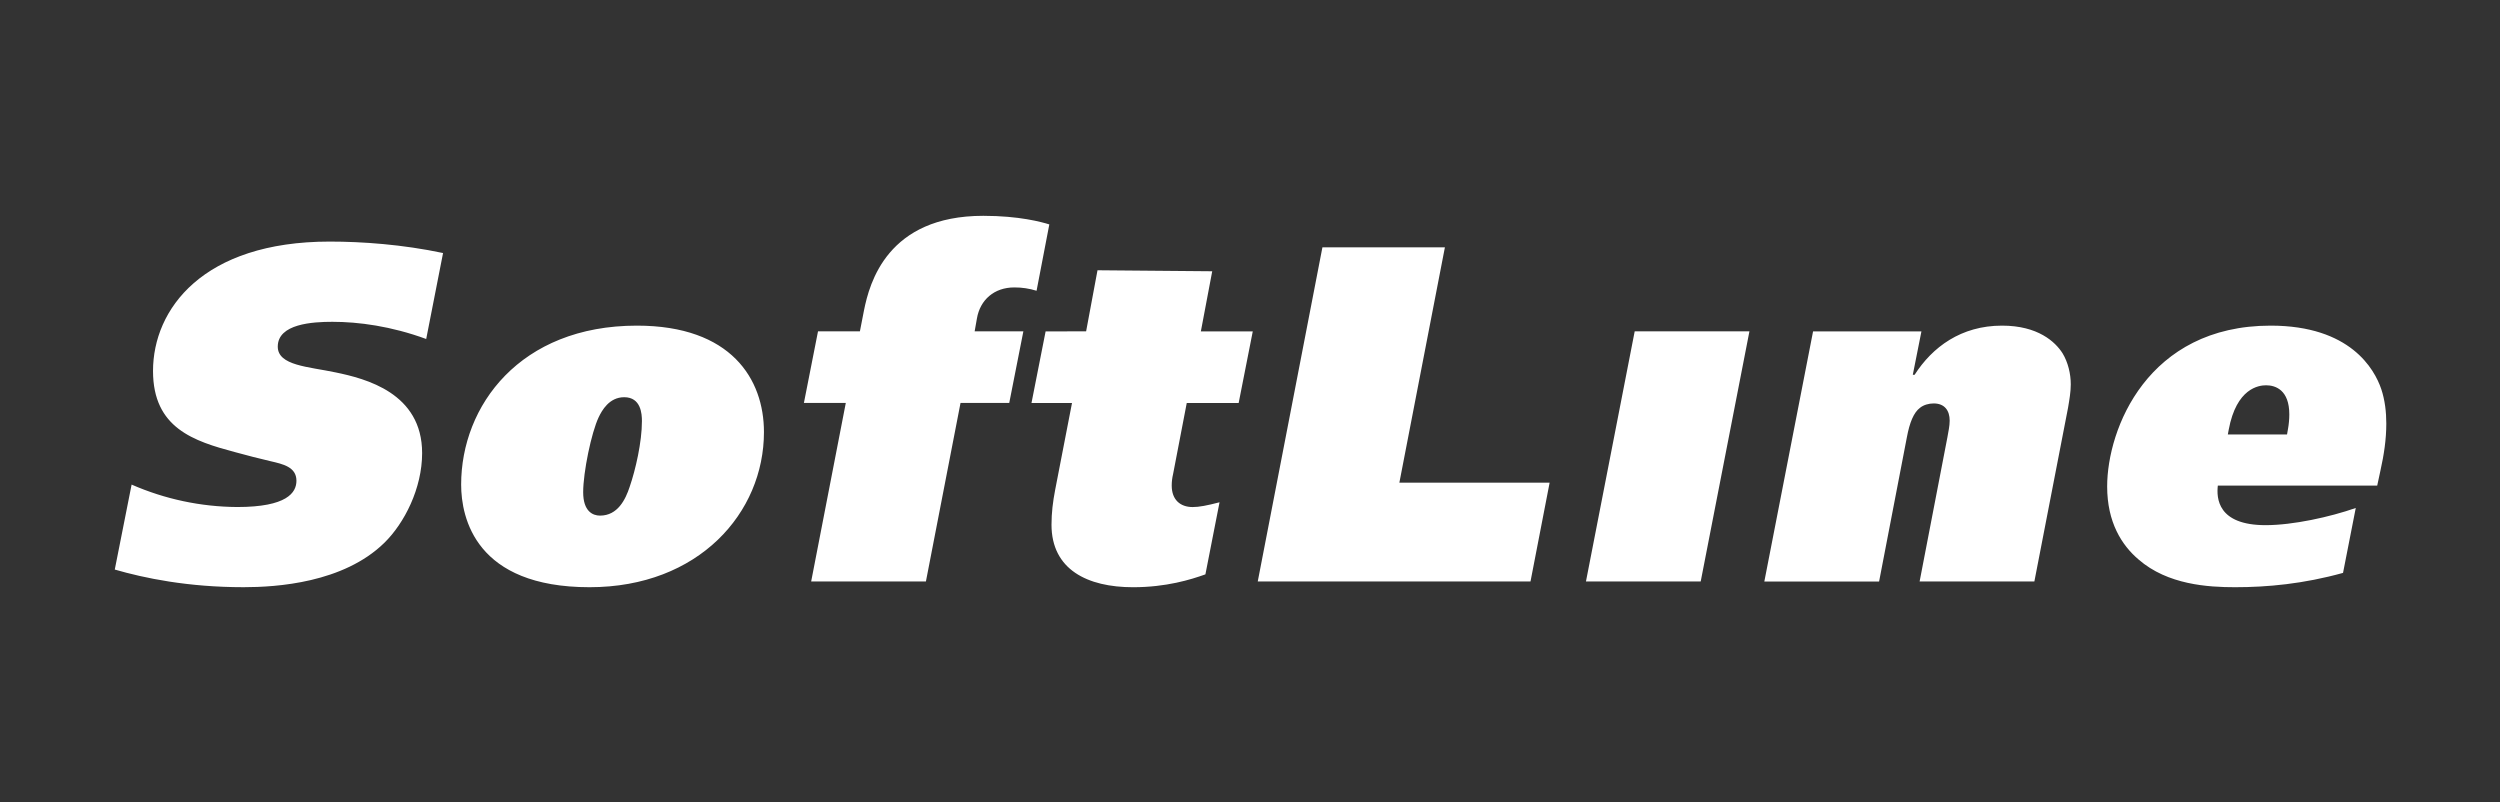
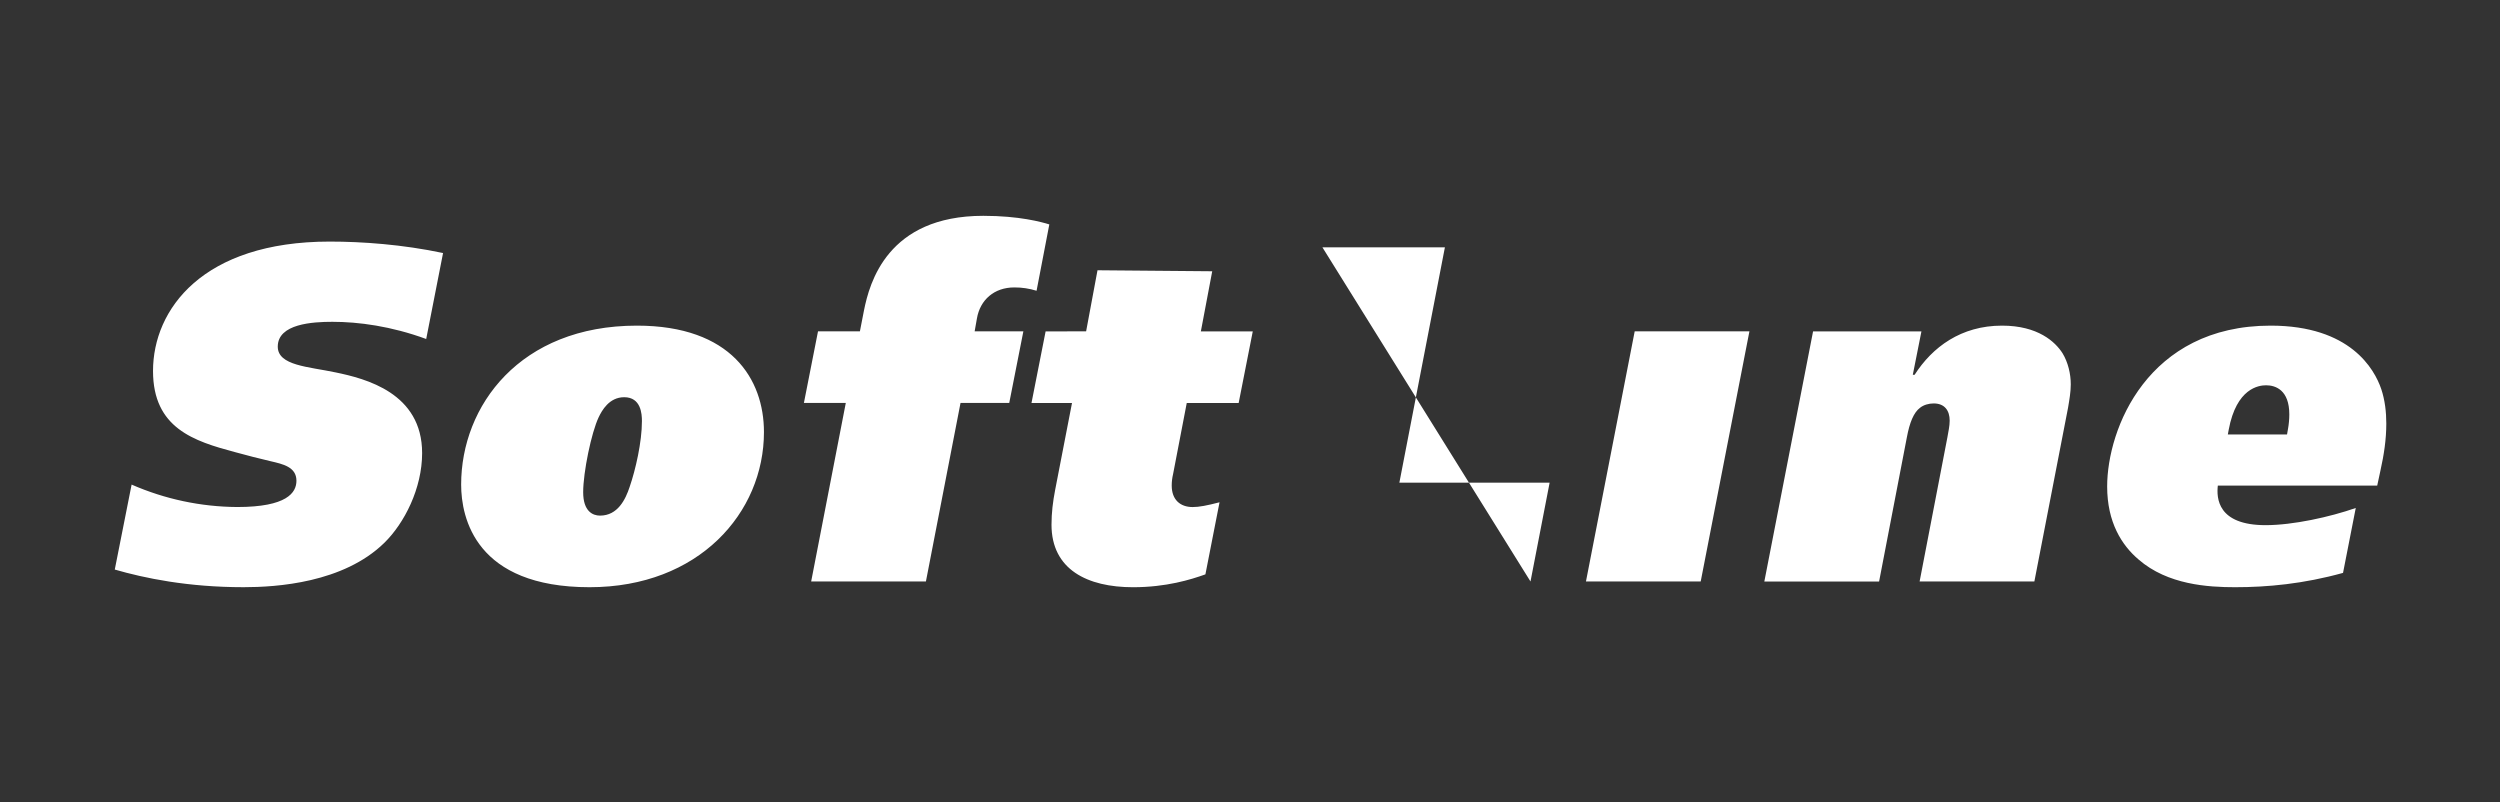
<svg xmlns="http://www.w3.org/2000/svg" width="2004" height="643" viewBox="0 0 2004 643" fill="none">
  <rect x="0" y="0" width="2004" height="643" fill="#333333" stroke="none" />
-   <path fill-rule="evenodd" clip-rule="evenodd" d="M341.642 271.739C313.537 261.415 287.26 257.965 266.456 257.965C250.776 257.965 222.657 259.495 222.657 277.861C222.657 293.165 247.482 293.93 269.011 298.521C293.109 303.502 338.374 314.98 338.374 363.189C338.374 391.515 324.133 419.426 308.076 435.132C275.224 467.284 221.568 470.695 195.291 470.695C150.403 470.695 115.722 463.419 92 456.558L105.502 388.441C132.212 400.13 161.025 406.251 190.181 406.43C229.959 406.43 237.625 394.939 237.625 385.367C237.625 374.278 226.678 371.982 216.821 369.686C207.286 367.444 197.794 365.018 188.352 362.41C155.5 353.617 122.661 343.28 122.661 297.354C122.661 247.991 162.452 193.648 264.277 193.648C290.191 193.648 322.68 195.944 355.157 202.83L341.642 271.739ZM612.386 346.354C612.386 411.021 560.196 470.708 472.585 470.708C381.342 470.708 369.657 415.236 369.657 388.454C369.657 325.317 416.75 261.026 510.547 261.026C586.096 261.026 612.386 303.878 612.386 346.354ZM479.887 334.487C474.05 346.73 467.475 378.493 467.475 394.562C467.475 409.88 475.14 413.317 480.976 413.317C495.217 413.317 501.417 400.295 504.711 390.347C509.458 376.573 514.568 354.382 514.568 337.547C514.568 331.815 513.842 318.404 500.327 318.404C488.278 318.417 482.442 329.13 479.887 334.487ZM677.987 323.008H644.408L655.718 265.604H689.297L692.578 248.769C696.962 226.954 711.203 173 788.204 173C817.049 173 834.934 177.967 841.134 179.887L830.913 233.076C825.126 231.265 819.092 230.363 813.028 230.404C796.972 230.404 785.662 240.352 783.107 255.267L781.278 265.591H820.33L809.008 322.995H769.956L742.213 466.104H650.232L677.987 323.008ZM870.627 265.617L879.758 216.643L971.713 217.447L962.608 265.63H1004.22L992.906 323.034H951.299L940.339 380.049C939.619 383.057 939.254 386.139 939.25 389.232C939.25 400.71 946.176 406.456 956.033 406.456C961.143 406.456 967.355 405.289 977.576 402.63L966.253 460.41C954.567 464.612 934.866 470.721 908.213 470.721C871.716 470.721 842.885 456.584 842.885 420.593C842.885 411.047 843.974 402.241 845.816 392.669L859.317 323.034H826.841L838.164 265.63L870.627 265.617ZM1060.05 198.265H1158.23L1121.73 386.91H1242.18L1226.85 466.117H1008.21L1060.05 198.265ZM1310.37 265.617H1402.34L1363.28 466.117H1271.3L1310.37 265.617ZM1533.3 300.441H1534.74C1548.98 278.25 1571.98 261.026 1604.83 261.026C1633.66 261.026 1647.54 274.034 1653.37 283.217C1657.75 290.493 1659.93 299.676 1659.93 308.08C1659.93 314.202 1658.84 320.324 1657.75 326.834L1630.75 466.117H1538.76L1561.03 350.556C1561.77 345.965 1562.86 341.763 1562.86 337.171C1562.86 329.13 1558.83 323.397 1550.07 323.397C1546.07 323.397 1542.05 324.552 1539.13 326.847C1534 330.673 1530.75 338.715 1528.54 350.569L1506.28 466.13H1414.29L1453.36 265.63H1540.22L1533.3 300.441ZM1777.81 389.206C1776.69 399.154 1777.43 420.969 1816.11 420.969C1838.02 420.969 1867.59 414.458 1888.38 407.195L1878.17 459.23C1846.41 468.049 1817.58 470.708 1791.66 470.708C1770.13 470.708 1737.66 468.814 1714.3 448.517C1700.77 437.039 1689.1 418.673 1689.1 389.984C1689.1 343.682 1721.6 261.026 1820.14 261.026C1884.01 261.026 1903.36 295.85 1908.83 311.919C1911.77 320.726 1912.86 330.297 1912.86 339.48C1912.86 352.112 1911.04 364.356 1908.13 377.365L1905.58 389.232H1777.81V389.206ZM1833.28 348.273L1834.02 344.058C1834.73 340.232 1835.11 336.017 1835.11 332.191C1835.11 312.671 1824.14 308.845 1816.49 308.845C1810.64 308.845 1792.75 311.141 1786.54 344.434L1785.83 348.26L1833.28 348.273Z" fill="white" />
+   <path fill-rule="evenodd" clip-rule="evenodd" d="M341.642 271.739C313.537 261.415 287.26 257.965 266.456 257.965C250.776 257.965 222.657 259.495 222.657 277.861C222.657 293.165 247.482 293.93 269.011 298.521C293.109 303.502 338.374 314.98 338.374 363.189C338.374 391.515 324.133 419.426 308.076 435.132C275.224 467.284 221.568 470.695 195.291 470.695C150.403 470.695 115.722 463.419 92 456.558L105.502 388.441C132.212 400.13 161.025 406.251 190.181 406.43C229.959 406.43 237.625 394.939 237.625 385.367C237.625 374.278 226.678 371.982 216.821 369.686C207.286 367.444 197.794 365.018 188.352 362.41C155.5 353.617 122.661 343.28 122.661 297.354C122.661 247.991 162.452 193.648 264.277 193.648C290.191 193.648 322.68 195.944 355.157 202.83L341.642 271.739ZM612.386 346.354C612.386 411.021 560.196 470.708 472.585 470.708C381.342 470.708 369.657 415.236 369.657 388.454C369.657 325.317 416.75 261.026 510.547 261.026C586.096 261.026 612.386 303.878 612.386 346.354ZM479.887 334.487C474.05 346.73 467.475 378.493 467.475 394.562C467.475 409.88 475.14 413.317 480.976 413.317C495.217 413.317 501.417 400.295 504.711 390.347C509.458 376.573 514.568 354.382 514.568 337.547C514.568 331.815 513.842 318.404 500.327 318.404C488.278 318.417 482.442 329.13 479.887 334.487ZM677.987 323.008H644.408L655.718 265.604H689.297L692.578 248.769C696.962 226.954 711.203 173 788.204 173C817.049 173 834.934 177.967 841.134 179.887L830.913 233.076C825.126 231.265 819.092 230.363 813.028 230.404C796.972 230.404 785.662 240.352 783.107 255.267L781.278 265.591H820.33L809.008 322.995H769.956L742.213 466.104H650.232L677.987 323.008ZM870.627 265.617L879.758 216.643L971.713 217.447L962.608 265.63H1004.22L992.906 323.034H951.299L940.339 380.049C939.619 383.057 939.254 386.139 939.25 389.232C939.25 400.71 946.176 406.456 956.033 406.456C961.143 406.456 967.355 405.289 977.576 402.63L966.253 460.41C954.567 464.612 934.866 470.721 908.213 470.721C871.716 470.721 842.885 456.584 842.885 420.593C842.885 411.047 843.974 402.241 845.816 392.669L859.317 323.034H826.841L838.164 265.63L870.627 265.617ZM1060.05 198.265H1158.23L1121.73 386.91H1242.18L1226.85 466.117L1060.05 198.265ZM1310.37 265.617H1402.34L1363.28 466.117H1271.3L1310.37 265.617ZM1533.3 300.441H1534.74C1548.98 278.25 1571.98 261.026 1604.83 261.026C1633.66 261.026 1647.54 274.034 1653.37 283.217C1657.75 290.493 1659.93 299.676 1659.93 308.08C1659.93 314.202 1658.84 320.324 1657.75 326.834L1630.75 466.117H1538.76L1561.03 350.556C1561.77 345.965 1562.86 341.763 1562.86 337.171C1562.86 329.13 1558.83 323.397 1550.07 323.397C1546.07 323.397 1542.05 324.552 1539.13 326.847C1534 330.673 1530.75 338.715 1528.54 350.569L1506.28 466.13H1414.29L1453.36 265.63H1540.22L1533.3 300.441ZM1777.81 389.206C1776.69 399.154 1777.43 420.969 1816.11 420.969C1838.02 420.969 1867.59 414.458 1888.38 407.195L1878.17 459.23C1846.41 468.049 1817.58 470.708 1791.66 470.708C1770.13 470.708 1737.66 468.814 1714.3 448.517C1700.77 437.039 1689.1 418.673 1689.1 389.984C1689.1 343.682 1721.6 261.026 1820.14 261.026C1884.01 261.026 1903.36 295.85 1908.83 311.919C1911.77 320.726 1912.86 330.297 1912.86 339.48C1912.86 352.112 1911.04 364.356 1908.13 377.365L1905.58 389.232H1777.81V389.206ZM1833.28 348.273L1834.02 344.058C1834.73 340.232 1835.11 336.017 1835.11 332.191C1835.11 312.671 1824.14 308.845 1816.49 308.845C1810.64 308.845 1792.75 311.141 1786.54 344.434L1785.83 348.26L1833.28 348.273Z" fill="white" />
</svg>